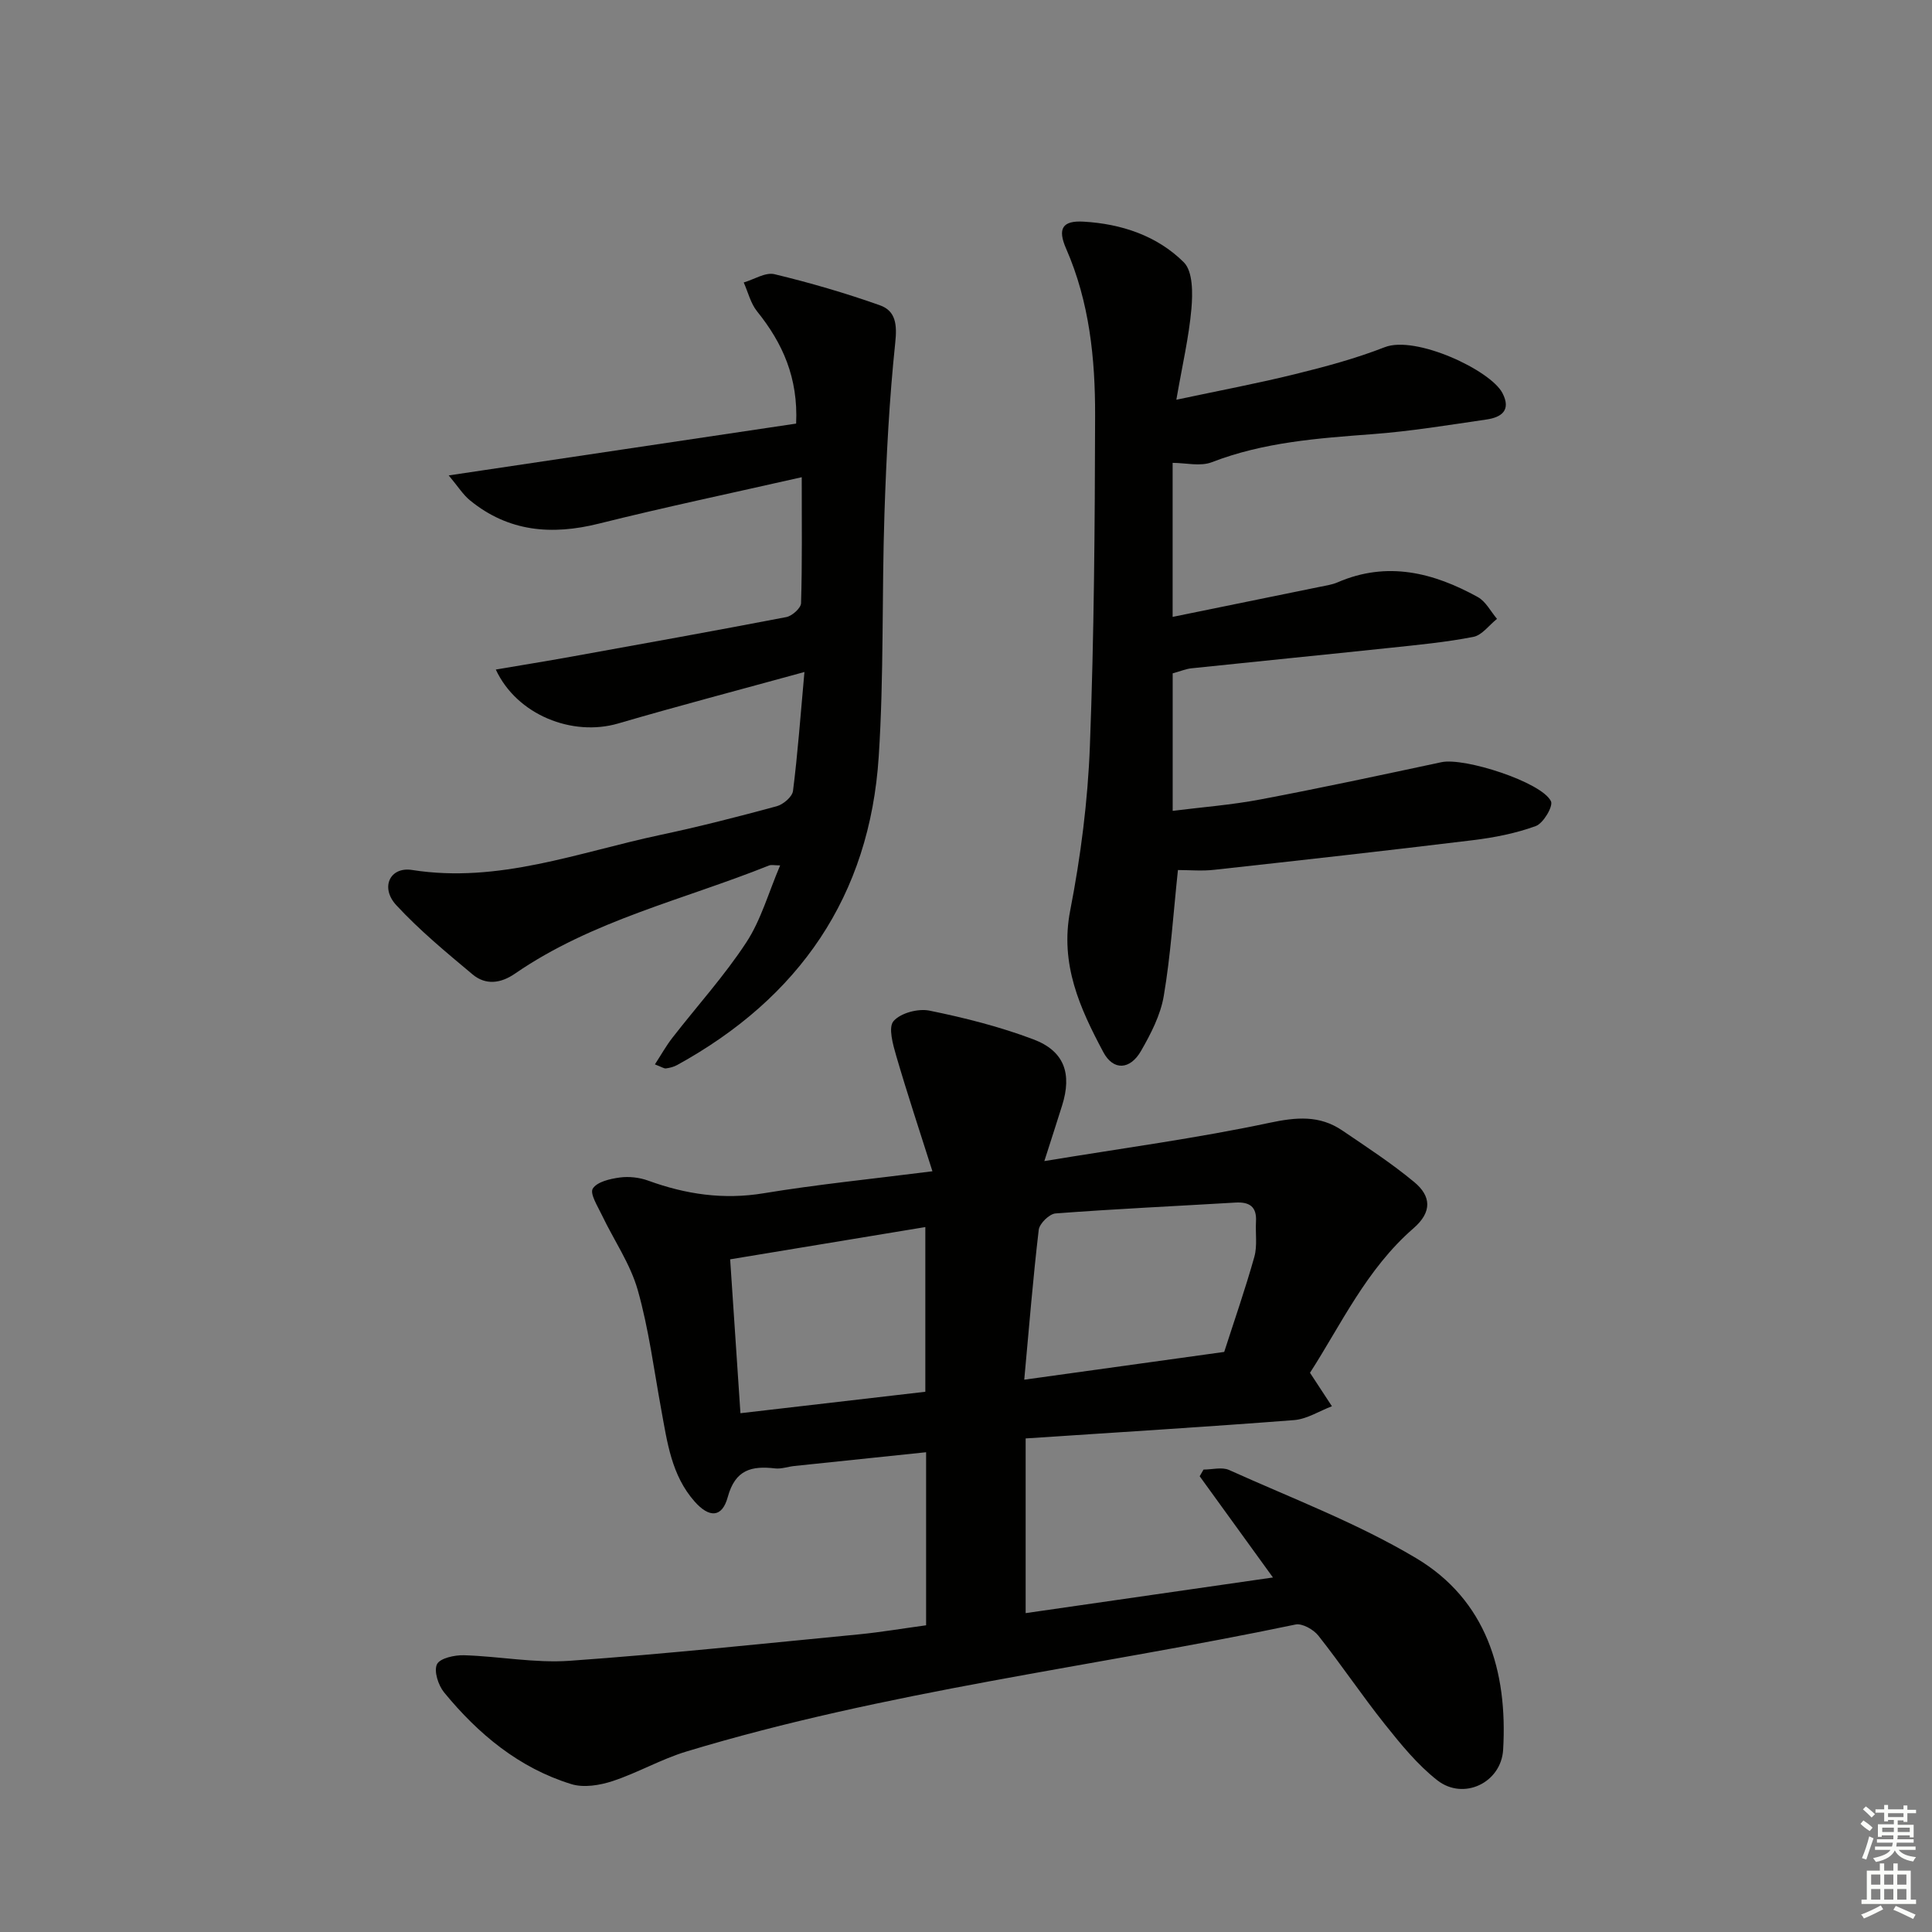
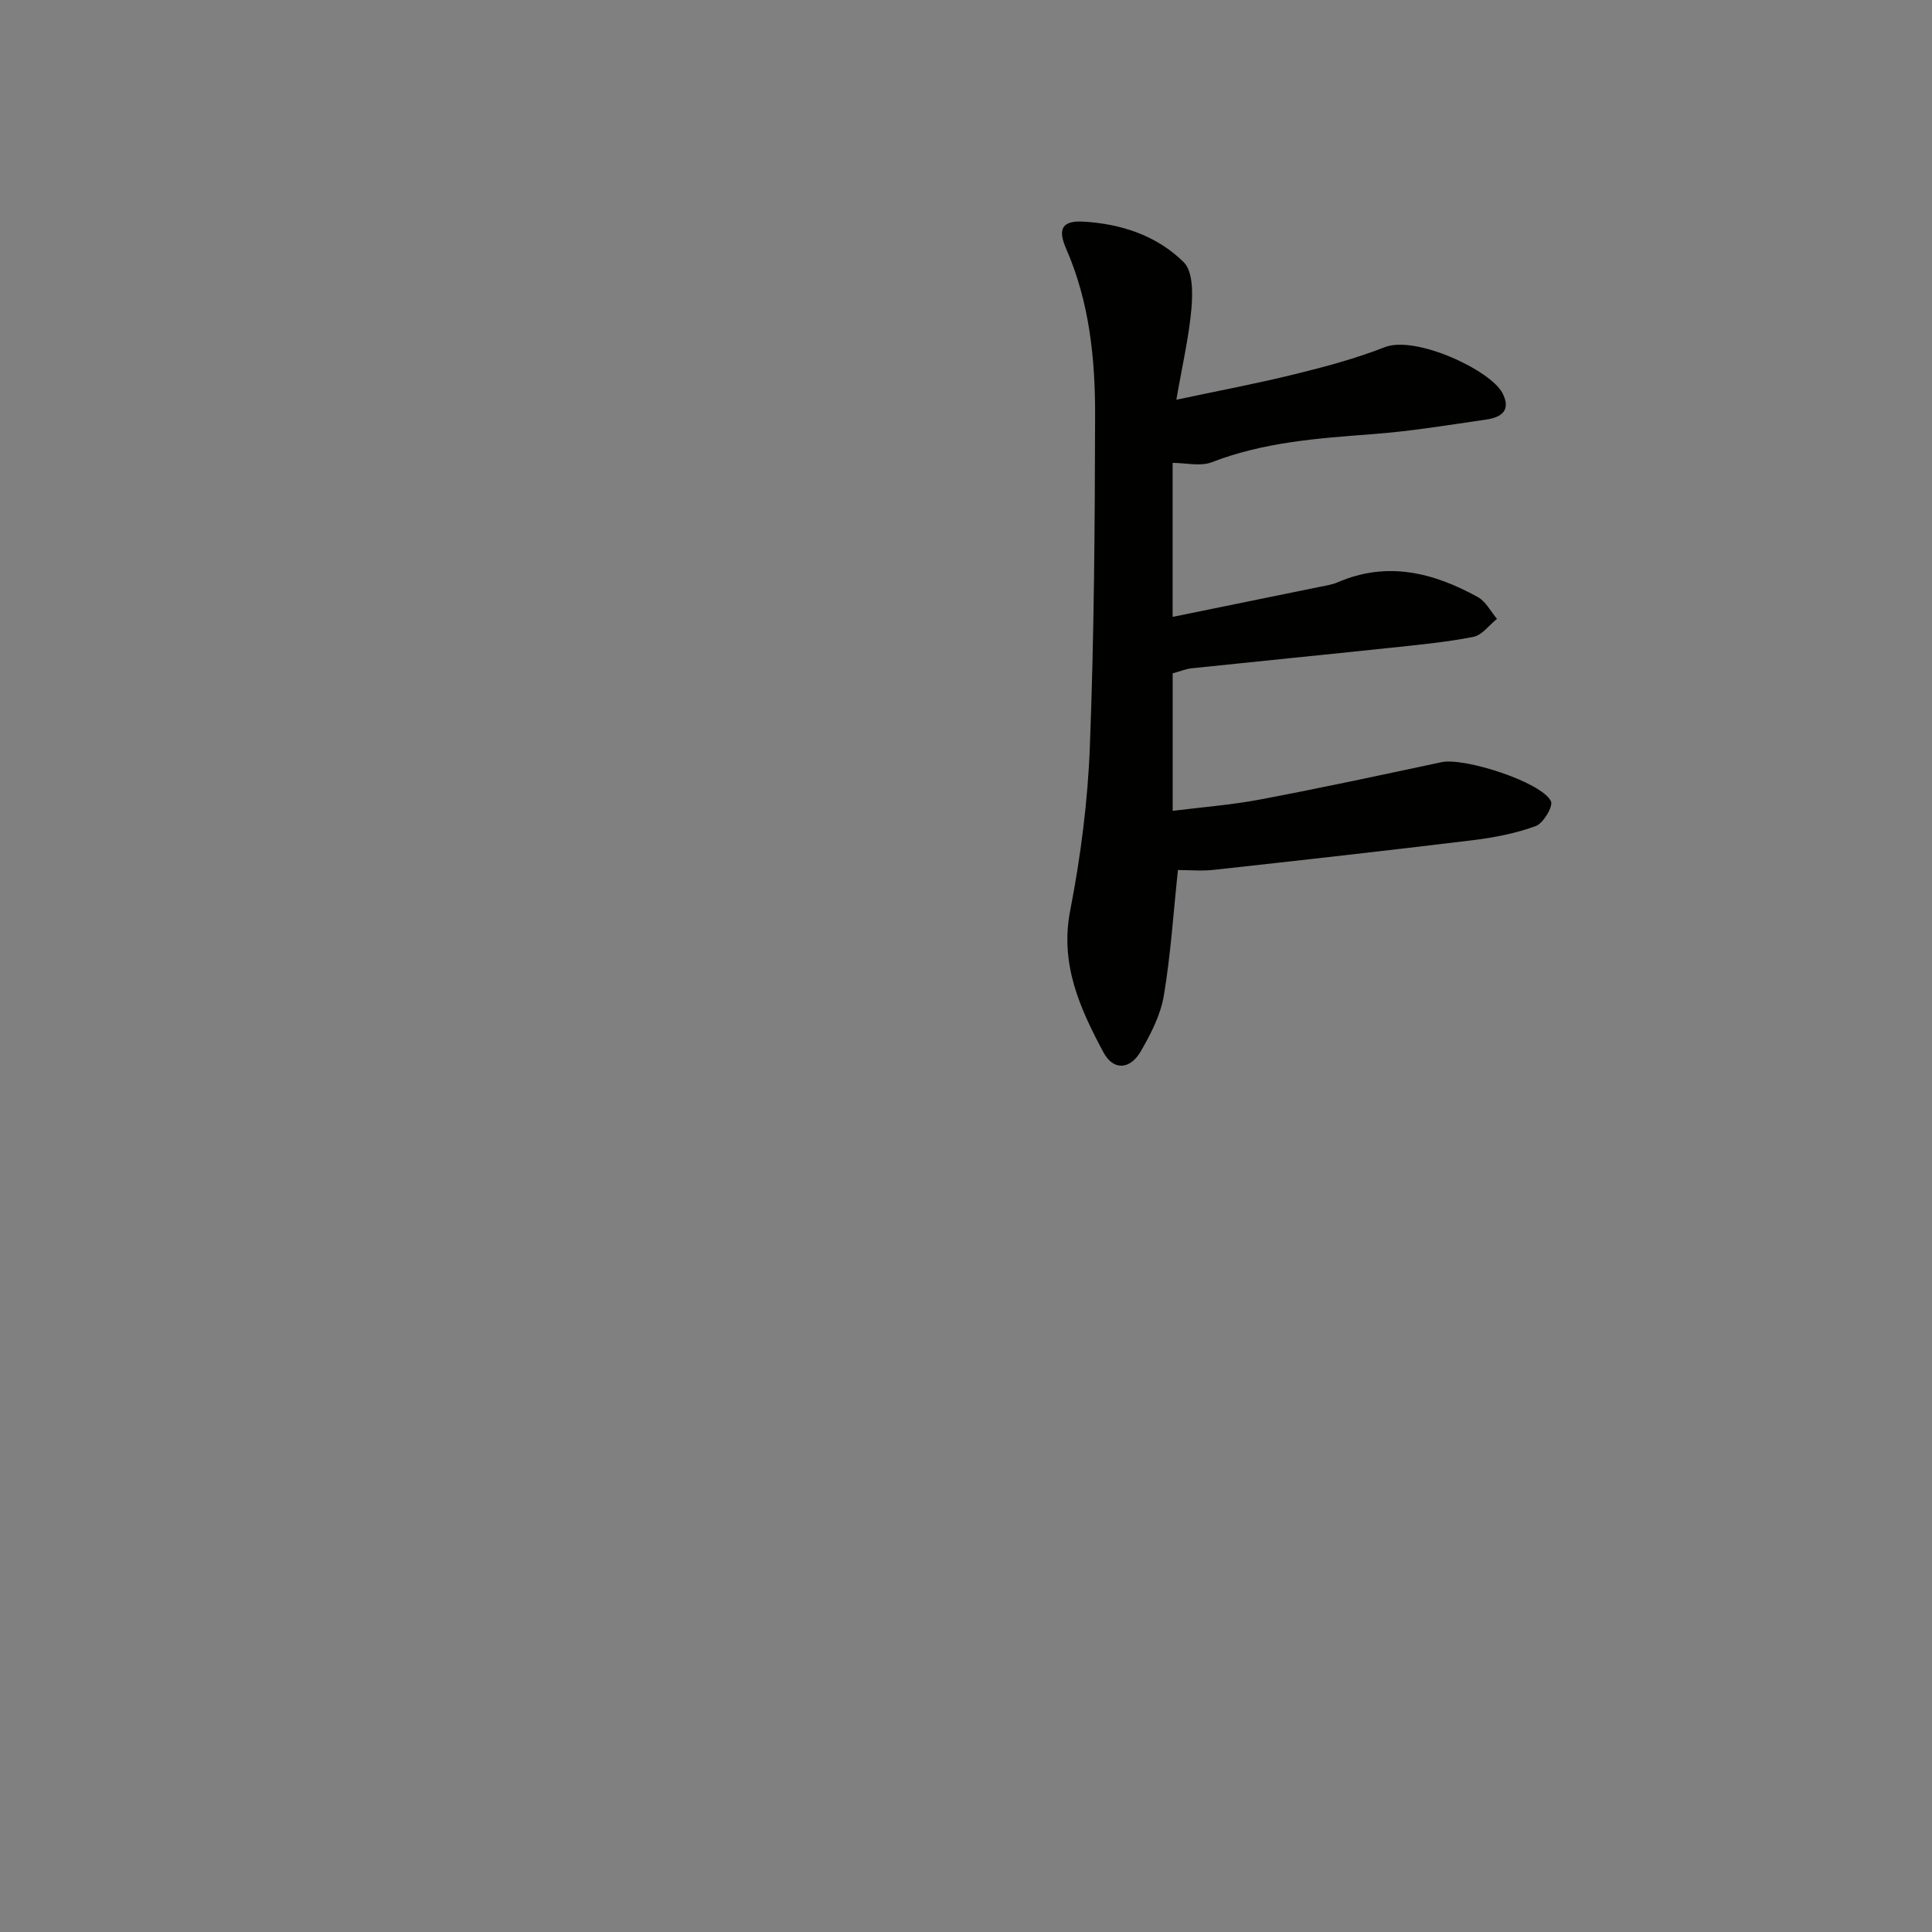
<svg xmlns="http://www.w3.org/2000/svg" enable-background="new 0 0 400 400" viewBox="0 0 400 400">
  <rect x="0" y="0" width="400" height="400" fill="#808080" stroke="none" />
  <g fill="#010100">
-     <path d="m191.74 336.5c0-11.98 0-23.58 0-35.83-9.3.97-18.3 1.9-27.3 2.85-1.32.14-2.66.64-3.94.5-4.87-.56-8.27.21-9.83 5.94-1.18 4.33-3.87 4.31-6.88.89-4.77-5.42-5.64-12.22-6.87-18.92-1.53-8.31-2.59-16.77-4.89-24.87-1.55-5.43-4.95-10.32-7.42-15.5-.86-1.81-2.53-4.43-1.88-5.47.88-1.41 3.57-2.03 5.59-2.3 1.91-.26 4.07-.01 5.89.65 7.78 2.83 15.57 3.99 23.91 2.61 11.08-1.83 22.27-2.94 34.93-4.55-2.7-8.5-5.23-16.13-7.48-23.84-.69-2.37-1.7-5.93-.58-7.24 1.45-1.69 5.1-2.66 7.45-2.18 7.27 1.48 14.55 3.32 21.49 5.94 6.44 2.42 8.04 7.11 5.97 13.69-1.03 3.3-2.1 6.58-3.68 11.52 16.37-2.7 31.6-4.73 46.59-7.92 5.61-1.19 10.38-1.61 15.09 1.58 5.07 3.44 10.22 6.8 14.92 10.7 3.43 2.85 3.78 6.13-.18 9.56-9.74 8.45-15.06 20.06-21.42 29.91 1.82 2.79 3.18 4.86 4.54 6.93-2.62.99-5.19 2.67-7.87 2.87-18.21 1.41-36.44 2.52-55.54 3.79v36.17c16.65-2.4 33.66-4.85 51.2-7.38-5.21-7.2-10.19-14.08-15.17-20.96.27-.46.53-.92.8-1.38 1.78 0 3.82-.58 5.3.09 13.01 5.87 26.5 10.97 38.7 18.24 14.54 8.67 18.98 23.35 18.03 39.66-.4 6.86-8.21 10.58-13.63 6.34-4.13-3.23-7.55-7.46-10.85-11.59-4.77-5.98-9.03-12.36-13.78-18.36-1-1.27-3.34-2.59-4.73-2.3-42.04 8.79-84.88 13.8-126.13 26.3-5.22 1.58-10.05 4.4-15.24 6.11-2.67.88-6 1.43-8.57.63-10.82-3.34-19.26-10.36-26.33-18.98-1.21-1.48-2.16-4.41-1.48-5.83.61-1.26 3.66-1.93 5.6-1.87 7.3.22 14.65 1.66 21.87 1.15 20.04-1.42 40.04-3.56 60.04-5.49 4.42-.44 8.84-1.19 13.76-1.86zm20.32-50.85c14.5-2.02 27.9-3.88 41.4-5.75 2.07-6.43 4.36-13 6.24-19.69.64-2.29.2-4.87.34-7.31.18-3.11-1.39-4.09-4.27-3.92-12.41.74-24.84 1.31-37.24 2.25-1.28.1-3.31 2.09-3.47 3.38-1.18 10-1.99 20.03-3 31.04zm-20.48-31.6c-13.96 2.31-27.22 4.5-40.41 6.68.75 11.25 1.41 21.11 2.13 31.86 13.23-1.53 25.8-2.99 38.28-4.44 0-11.75 0-22.52 0-34.1z" />
    <path d="m243.88 180.13c-.96 9-1.5 17.6-2.93 26.05-.67 3.98-2.68 7.87-4.73 11.43-2.25 3.9-5.72 4.1-7.78.24-4.84-9.07-9.03-18.21-6.87-29.32 2.18-11.21 3.65-22.67 4.08-34.08.87-22.78 1.03-45.6 1.08-68.4.03-11.81-1.17-23.53-6.01-34.59-1.81-4.14-.75-5.83 3.63-5.57 7.81.45 15.22 2.91 20.75 8.42 1.89 1.89 1.85 6.4 1.57 9.62-.52 5.87-1.88 11.67-3.12 18.83 8.99-1.91 16.86-3.39 24.63-5.31 6.26-1.54 12.53-3.23 18.52-5.57 6.38-2.49 21.9 4.74 24.37 9.51 1.86 3.59-.26 5.02-3.29 5.46-7.87 1.15-15.75 2.45-23.67 3.04-11.28.85-22.47 1.65-33.2 5.8-2.39.93-5.44.14-8.13.14v31.89c10.64-2.17 20.48-4.17 30.32-6.19 1.3-.27 2.65-.45 3.85-.97 10.26-4.44 19.83-2.02 29.02 3.06 1.65.91 2.66 2.97 3.97 4.51-1.63 1.29-3.1 3.38-4.9 3.73-5.69 1.11-11.5 1.66-17.27 2.27-13.71 1.45-27.43 2.8-41.13 4.24-1.12.12-2.2.59-3.85 1.04v28.47c5.92-.75 12.13-1.22 18.2-2.37 12.53-2.37 25-5.05 37.46-7.71 4.73-1.01 20.72 4.11 22.66 8.09.5 1.03-1.58 4.56-3.13 5.13-4.15 1.52-8.61 2.39-13.03 2.93-17.8 2.17-35.62 4.16-53.44 6.12-2.58.31-5.24.06-7.63.06z" />
-     <path d="m166.55 139.13c-13.72 3.77-26.19 7.04-38.57 10.66-9.47 2.76-20.96-1.75-25.33-11.17 5.38-.91 10.5-1.74 15.61-2.66 14.86-2.68 29.71-5.35 44.54-8.2 1.2-.23 3.02-1.86 3.05-2.88.25-8.28.14-16.57.14-26.08-14.63 3.32-28.36 6.2-41.96 9.6-9.78 2.45-18.74 1.72-26.73-4.81-1.42-1.16-2.44-2.82-4.4-5.16 24.72-3.69 48.26-7.2 71.93-10.73.44-9.49-2.79-16.66-8.08-23.23-1.34-1.66-1.87-3.97-2.77-5.99 2.14-.62 4.49-2.16 6.37-1.71 7.36 1.77 14.67 3.9 21.81 6.43 3.32 1.17 3.59 4.03 3.19 7.77-1.23 11.7-1.84 23.49-2.23 35.26-.56 16.8-.1 33.65-1.19 50.41-1.87 28.91-16.49 49.97-41.71 63.85-.7.39-1.54.61-2.33.71-.42.06-.9-.3-2.3-.83 1.31-2.01 2.35-3.89 3.66-5.56 5.1-6.56 10.72-12.76 15.26-19.69 3.04-4.63 4.58-10.25 7.01-15.95-1.17 0-1.82-.18-2.33.03-17.68 7.09-36.57 11.36-52.57 22.38-2.95 2.04-6.07 2.43-8.78.16-5.45-4.56-10.98-9.13-15.79-14.33-3.37-3.64-1.34-8.02 3.27-7.29 17.93 2.82 34.42-3.65 51.36-7.25 8.11-1.72 16.14-3.78 24.14-5.95 1.35-.37 3.2-1.95 3.36-3.15.98-7.71 1.54-15.46 2.37-24.64z" />
  </g>
-   <path d="m385.2 377.6.6-.7c.6.4 1.3.9 1.9 1.5l-.6.7c-.8-.5-1.4-1-1.9-1.5zm.3 7.1c.6-1.4 1.1-2.9 1.5-4.5.3.1.6.3.9.4-.5 1.4-1 2.9-1.5 4.4zm.2-10.1.6-.6c.7.5 1.3 1.1 1.9 1.6l-.7.7c-.6-.6-1.2-1.2-1.8-1.7zm8.4-.8h.8v.9h1.8v.7h-1.8v1.8h-.8v-.3h-1.2v.9h3.3v2.6h-.8v-.4h-2.5c0 .3 0 .6-.1.8h3.4v.7h-3.5c0 .3-.1.6-.1.8h4v.7h-3.5c.7.9 1.9 1.3 3.6 1.5-.2.2-.4.5-.6.9-1.9-.3-3.2-1.1-3.8-2.3-.5 1.1-1.8 2-3.9 2.4-.2-.3-.4-.5-.6-.8 1.9-.4 3.1-.9 3.6-1.7h-3.2v-.7h3.5c.1-.2.1-.5.2-.8h-3.3v-.7h3.4c0-.2 0-.5 0-.8h-2.4v.3h-.8v-2.6h3.3v-.9h-1.2v.3h-.8v-1.8h-1.8v-.7h1.8v-.9h.8v.9h3.2zm-4.4 5.5h2.4c0-.3 0-.6 0-.9h-2.4zm1.2-3.1h3.2v-.8h-3.2zm4.4 2.2h-2.4v.9h2.5v-.9z" fill="#fbfcfa" />
-   <path d="m389.2 385.8h.9v1.5h1.9v-1.5h.9v1.5h2.7v6h1.1v.9h-11.3v-.9h1.1v-6h2.7zm.2 8.7.5.8c-1.2.6-2.5 1.3-4 1.9-.2-.3-.3-.6-.6-.8 1.6-.6 3-1.3 4.1-1.9zm-2-4.3h1.9v-2.1h-1.9zm0 3.1h1.9v-2.2h-1.9zm2.7-3.1h1.9v-2.1h-1.9zm0 3.1h1.9v-2.2h-1.9zm2.4 1.3c1.4.6 2.7 1.2 4.1 1.8l-.5.9c-1.5-.7-2.8-1.4-4.1-1.9zm2.2-6.5h-1.9v2.1h1.9zm-1.9 5.2h1.9v-2.2h-1.9z" fill="#fbfcfa" />
</svg>